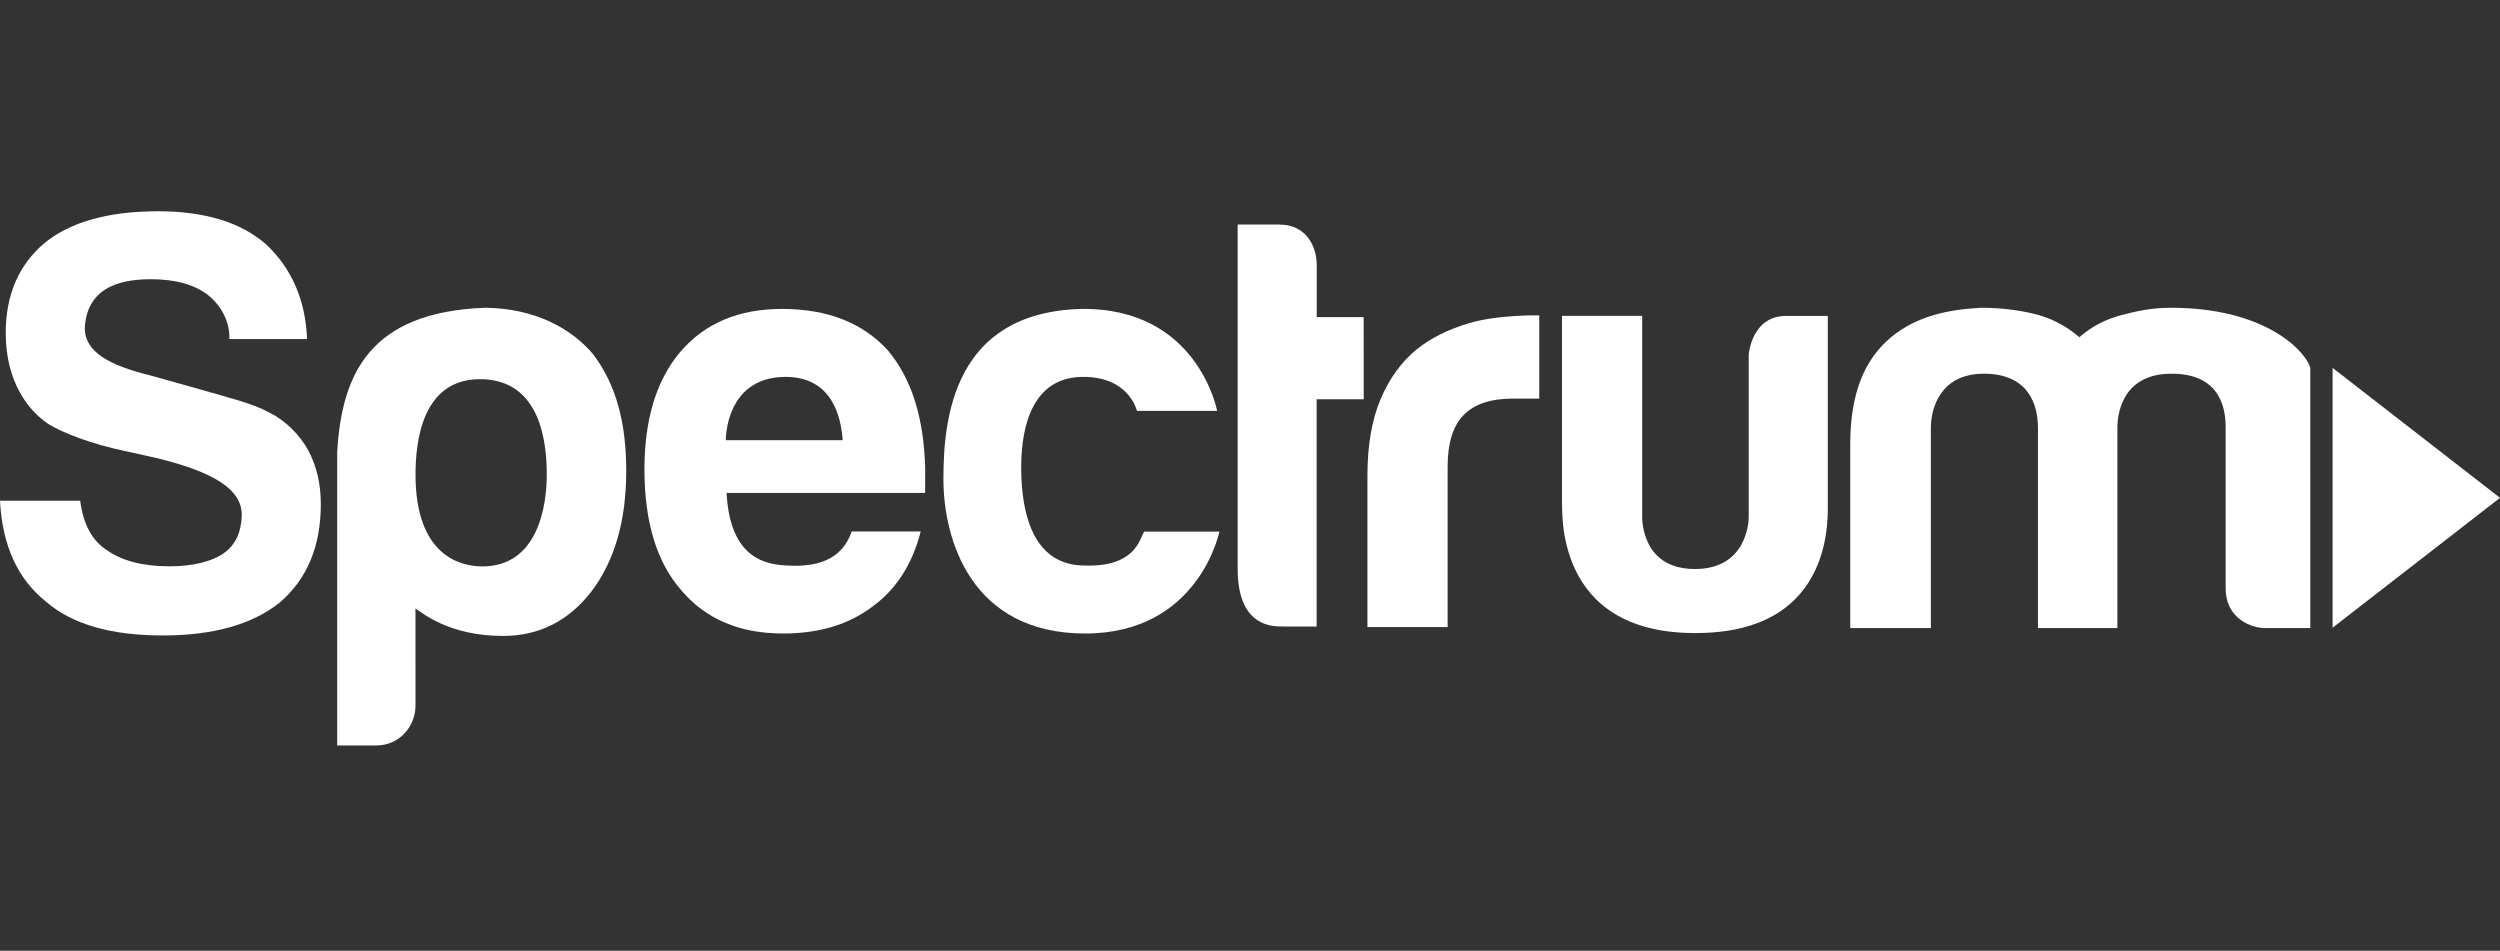
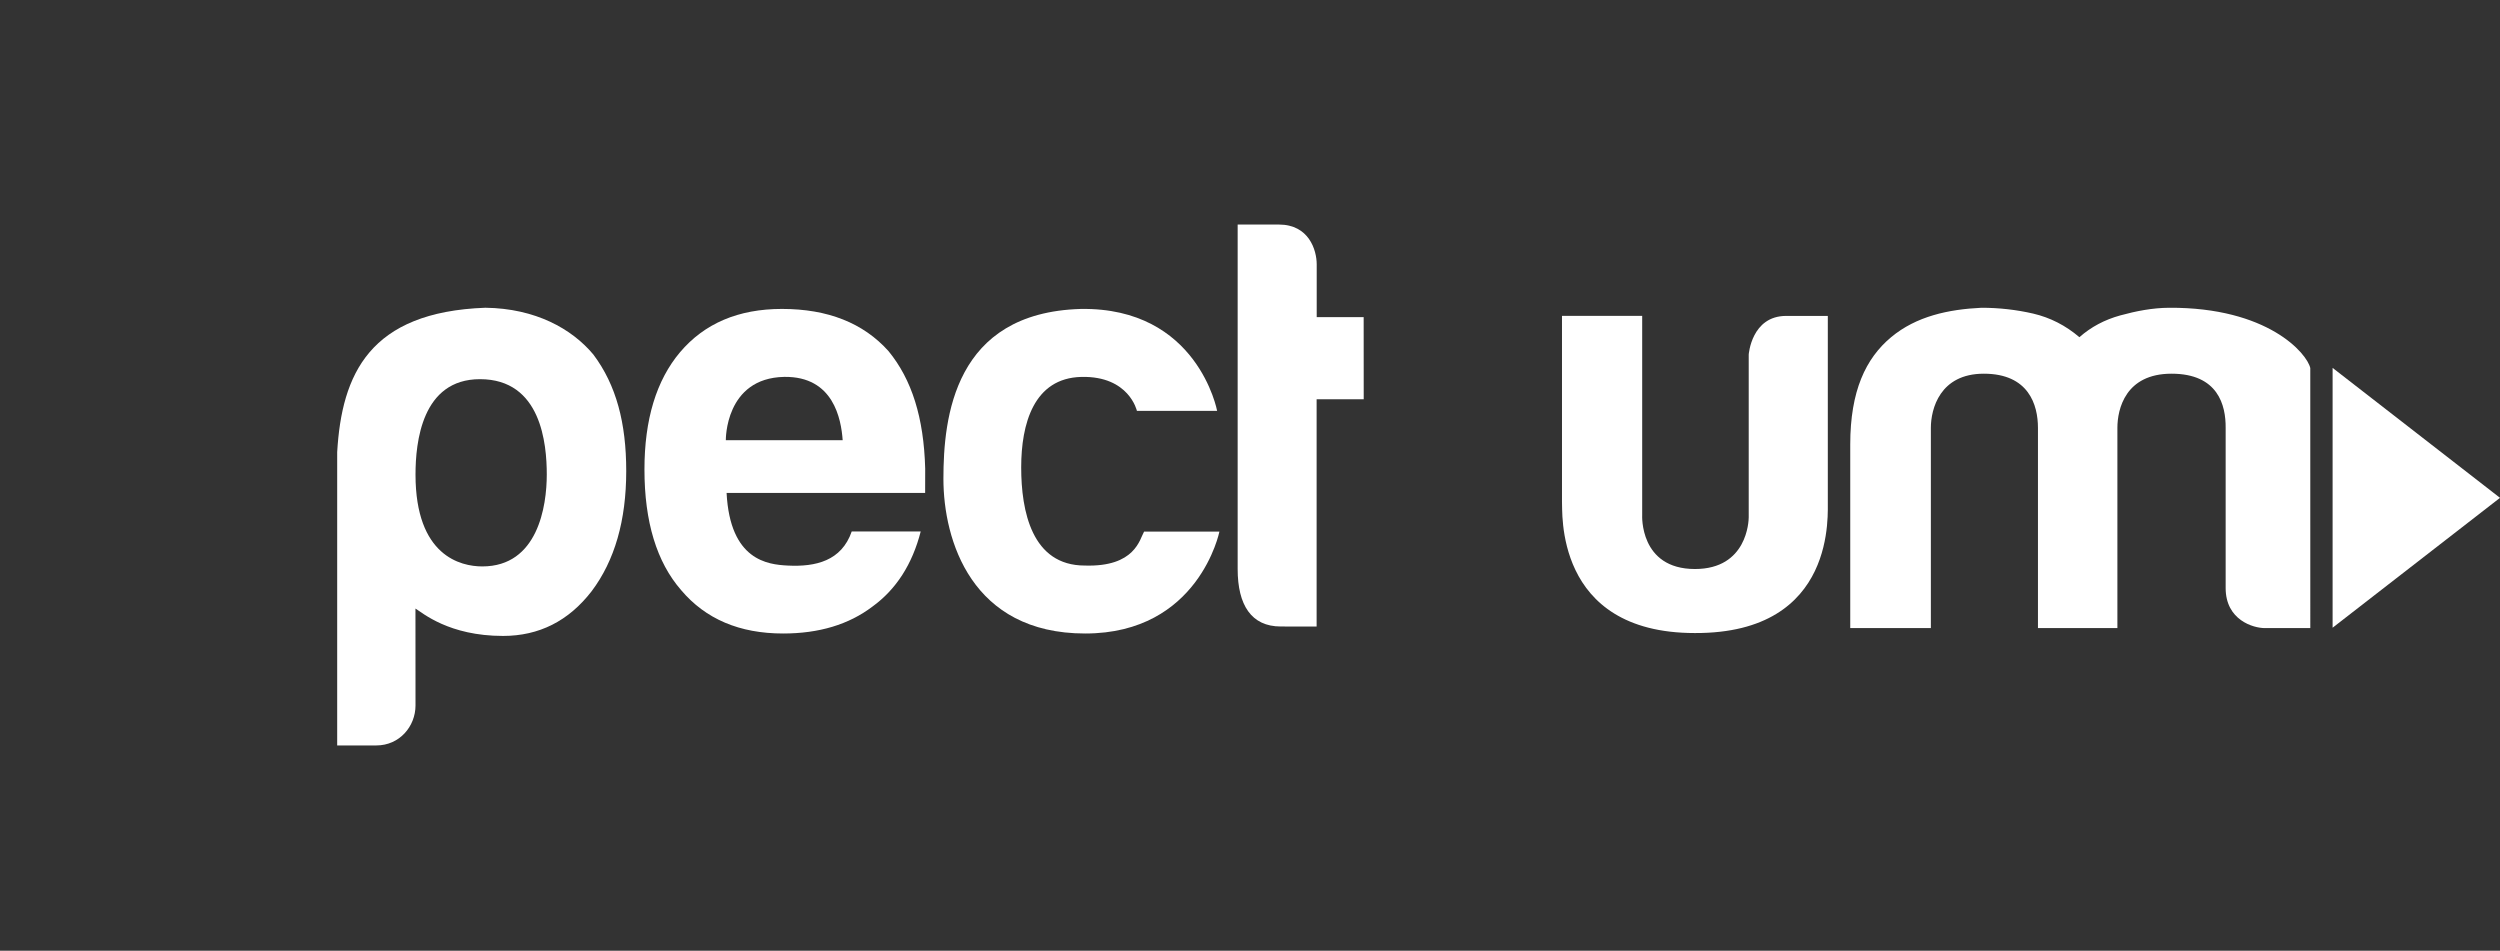
<svg xmlns="http://www.w3.org/2000/svg" width="142" height="54" viewBox="0 0 142 54" fill="none">
  <rect x="0" y="0" width="142" height="54" fill="#333333" stroke="none" />
  <g clip-path="url(#clip0_420_1278)">
    <path d="M132.492 20.896V35.654L142 28.277L132.492 20.896Z" fill="white" />
    <path d="M23.601 40.067C23.601 41.258 22.694 42.341 21.376 42.341H19.152V25.684C19.411 21.253 20.987 17.721 27.568 17.48C30.415 17.517 32.481 18.675 33.701 20.135C35.009 21.875 35.57 24.036 35.57 26.755C35.57 29.564 34.916 31.839 33.607 33.579C32.299 35.273 30.62 36.121 28.571 36.121C25.497 36.121 24.004 34.812 23.598 34.566C23.598 34.718 23.601 40.067 23.601 40.067ZM31.057 26.956C31.057 25.217 30.745 21.537 27.263 21.537C23.957 21.537 23.601 25.127 23.601 26.956C23.601 31.585 26.173 32.173 27.394 32.173C30.555 32.173 31.057 28.745 31.057 26.956Z" fill="white" />
-     <path d="M2.602 34.165C4.076 35.453 6.289 36.094 9.24 36.094C12.104 36.094 14.317 35.475 15.879 34.232C17.44 32.9 18.222 31.037 18.222 28.641C18.222 27.533 18.009 26.509 17.506 25.579C17.045 24.727 16.262 23.923 15.315 23.438C14.715 23.131 14.349 22.998 13.61 22.765C12.813 22.515 8.842 21.407 8.441 21.299C6.229 20.748 4.825 19.995 4.815 18.656C4.929 16.068 7.288 15.861 8.591 15.861C9.933 15.861 10.998 16.15 11.778 16.726C13.18 17.841 13.024 19.258 13.024 19.258H17.44C17.353 17.039 16.572 15.241 15.098 13.864C13.666 12.622 11.626 12 8.98 12C6.16 12 4.013 12.6 2.537 13.797C1.062 15.04 0.325 16.748 0.325 18.923C0.331 21.715 1.626 23.362 2.798 24.114C3.51 24.55 5.129 25.219 7.223 25.645L8.983 26.037C12.034 26.798 13.786 27.761 13.731 29.306C13.698 30.237 13.385 30.949 12.69 31.437C12.054 31.881 10.975 32.167 9.632 32.167C8.111 32.167 6.92 31.858 6.052 31.236C5.227 30.704 4.727 29.772 4.555 28.441H0C0.13 30.97 0.997 32.879 2.602 34.165Z" fill="white" />
    <path d="M44.546 21.407C47.343 21.368 47.778 23.803 47.864 25.002H41.227C41.227 25.002 41.171 21.471 44.546 21.407ZM44.742 32.124C43.614 32.066 41.467 31.84 41.27 27.997L52.548 28C52.55 27.882 52.548 26.617 52.551 26.615C52.473 23.719 51.793 21.562 50.467 19.943C49.035 18.345 47.018 17.547 44.415 17.547C41.944 17.547 40.012 18.368 38.624 20.009C37.279 21.606 36.605 23.826 36.605 26.665C36.605 29.639 37.299 31.923 38.689 33.52C40.078 35.163 42.008 35.983 44.48 35.983C46.52 35.983 48.212 35.474 49.556 34.453C50.901 33.477 51.819 32.052 52.296 30.188L48.377 30.189C47.801 31.861 46.327 32.205 44.742 32.124Z" fill="white" />
    <path d="M120.268 35.675H115.756V24.303C115.756 22.992 115.228 21.226 112.681 21.226C110.182 21.226 109.673 23.234 109.673 24.303V35.675H105.094V25.24C105.094 22.208 105.973 20.355 107.416 19.153C108.845 17.961 110.674 17.57 112.55 17.481C113.553 17.481 114.535 17.593 115.493 17.814C116.453 18.04 117.325 18.484 118.11 19.153C118.765 18.574 119.538 18.161 120.432 17.915C121.326 17.671 122.25 17.486 123.212 17.481C128.797 17.451 131.038 20.066 131.224 20.905C131.224 20.917 131.225 35.676 131.225 35.676H128.641C127.987 35.676 126.417 35.221 126.417 33.402V24.303C126.429 23.015 125.987 21.226 123.342 21.226C120.725 21.226 120.268 23.234 120.268 24.303V35.675Z" fill="white" />
    <path d="M64.984 30.194H69.263C69.263 30.194 68.101 35.983 61.638 35.983C55.177 35.983 53.586 30.68 53.586 27.195C53.586 23.71 54.191 17.757 61.387 17.548C68.037 17.446 69.133 23.338 69.133 23.338H64.577C64.577 23.338 64.136 21.347 61.424 21.409C58.713 21.472 58.004 24.076 58.004 26.551C58.004 29.027 58.606 32.123 61.617 32.123C64.479 32.213 64.732 30.629 64.984 30.194Z" fill="white" />
    <path d="M88.721 17.943H93.276V29.258C93.276 29.258 93.112 32.318 96.27 32.32C99.249 32.322 99.325 29.582 99.327 29.389V20.139C99.327 20.139 99.481 17.944 101.456 17.944H103.82C103.82 17.944 103.818 28.352 103.82 28.452C103.788 29.025 104.416 35.986 96.27 35.957C88.2 35.957 88.772 28.915 88.721 28.501V17.943Z" fill="white" />
    <path d="M74.784 22.678H77.459L77.456 18.013H74.789V15.017C74.789 14.195 74.342 12.754 72.641 12.754H70.299V32.324C70.299 34.364 71.073 35.585 72.749 35.585C72.767 35.585 74.714 35.587 74.784 35.587L74.784 22.678Z" fill="white" />
-     <path d="M82.225 35.619V26.5C82.225 25.17 82.528 24.193 83.137 23.572C83.743 22.951 84.675 22.64 85.935 22.64H87.43V17.914C87.43 17.914 85.074 17.854 83.363 18.38C82.265 18.718 81.292 19.179 80.469 19.843C79.598 20.554 78.916 21.497 78.418 22.672C77.919 23.848 77.67 25.302 77.67 27.032V35.619H82.225V35.619Z" fill="white" />
  </g>
  <defs>
    <clipPath id="clip0_420_1278">
      <rect width="142" height="30.342" fill="white" transform="translate(0 12)" />
    </clipPath>
  </defs>
</svg>